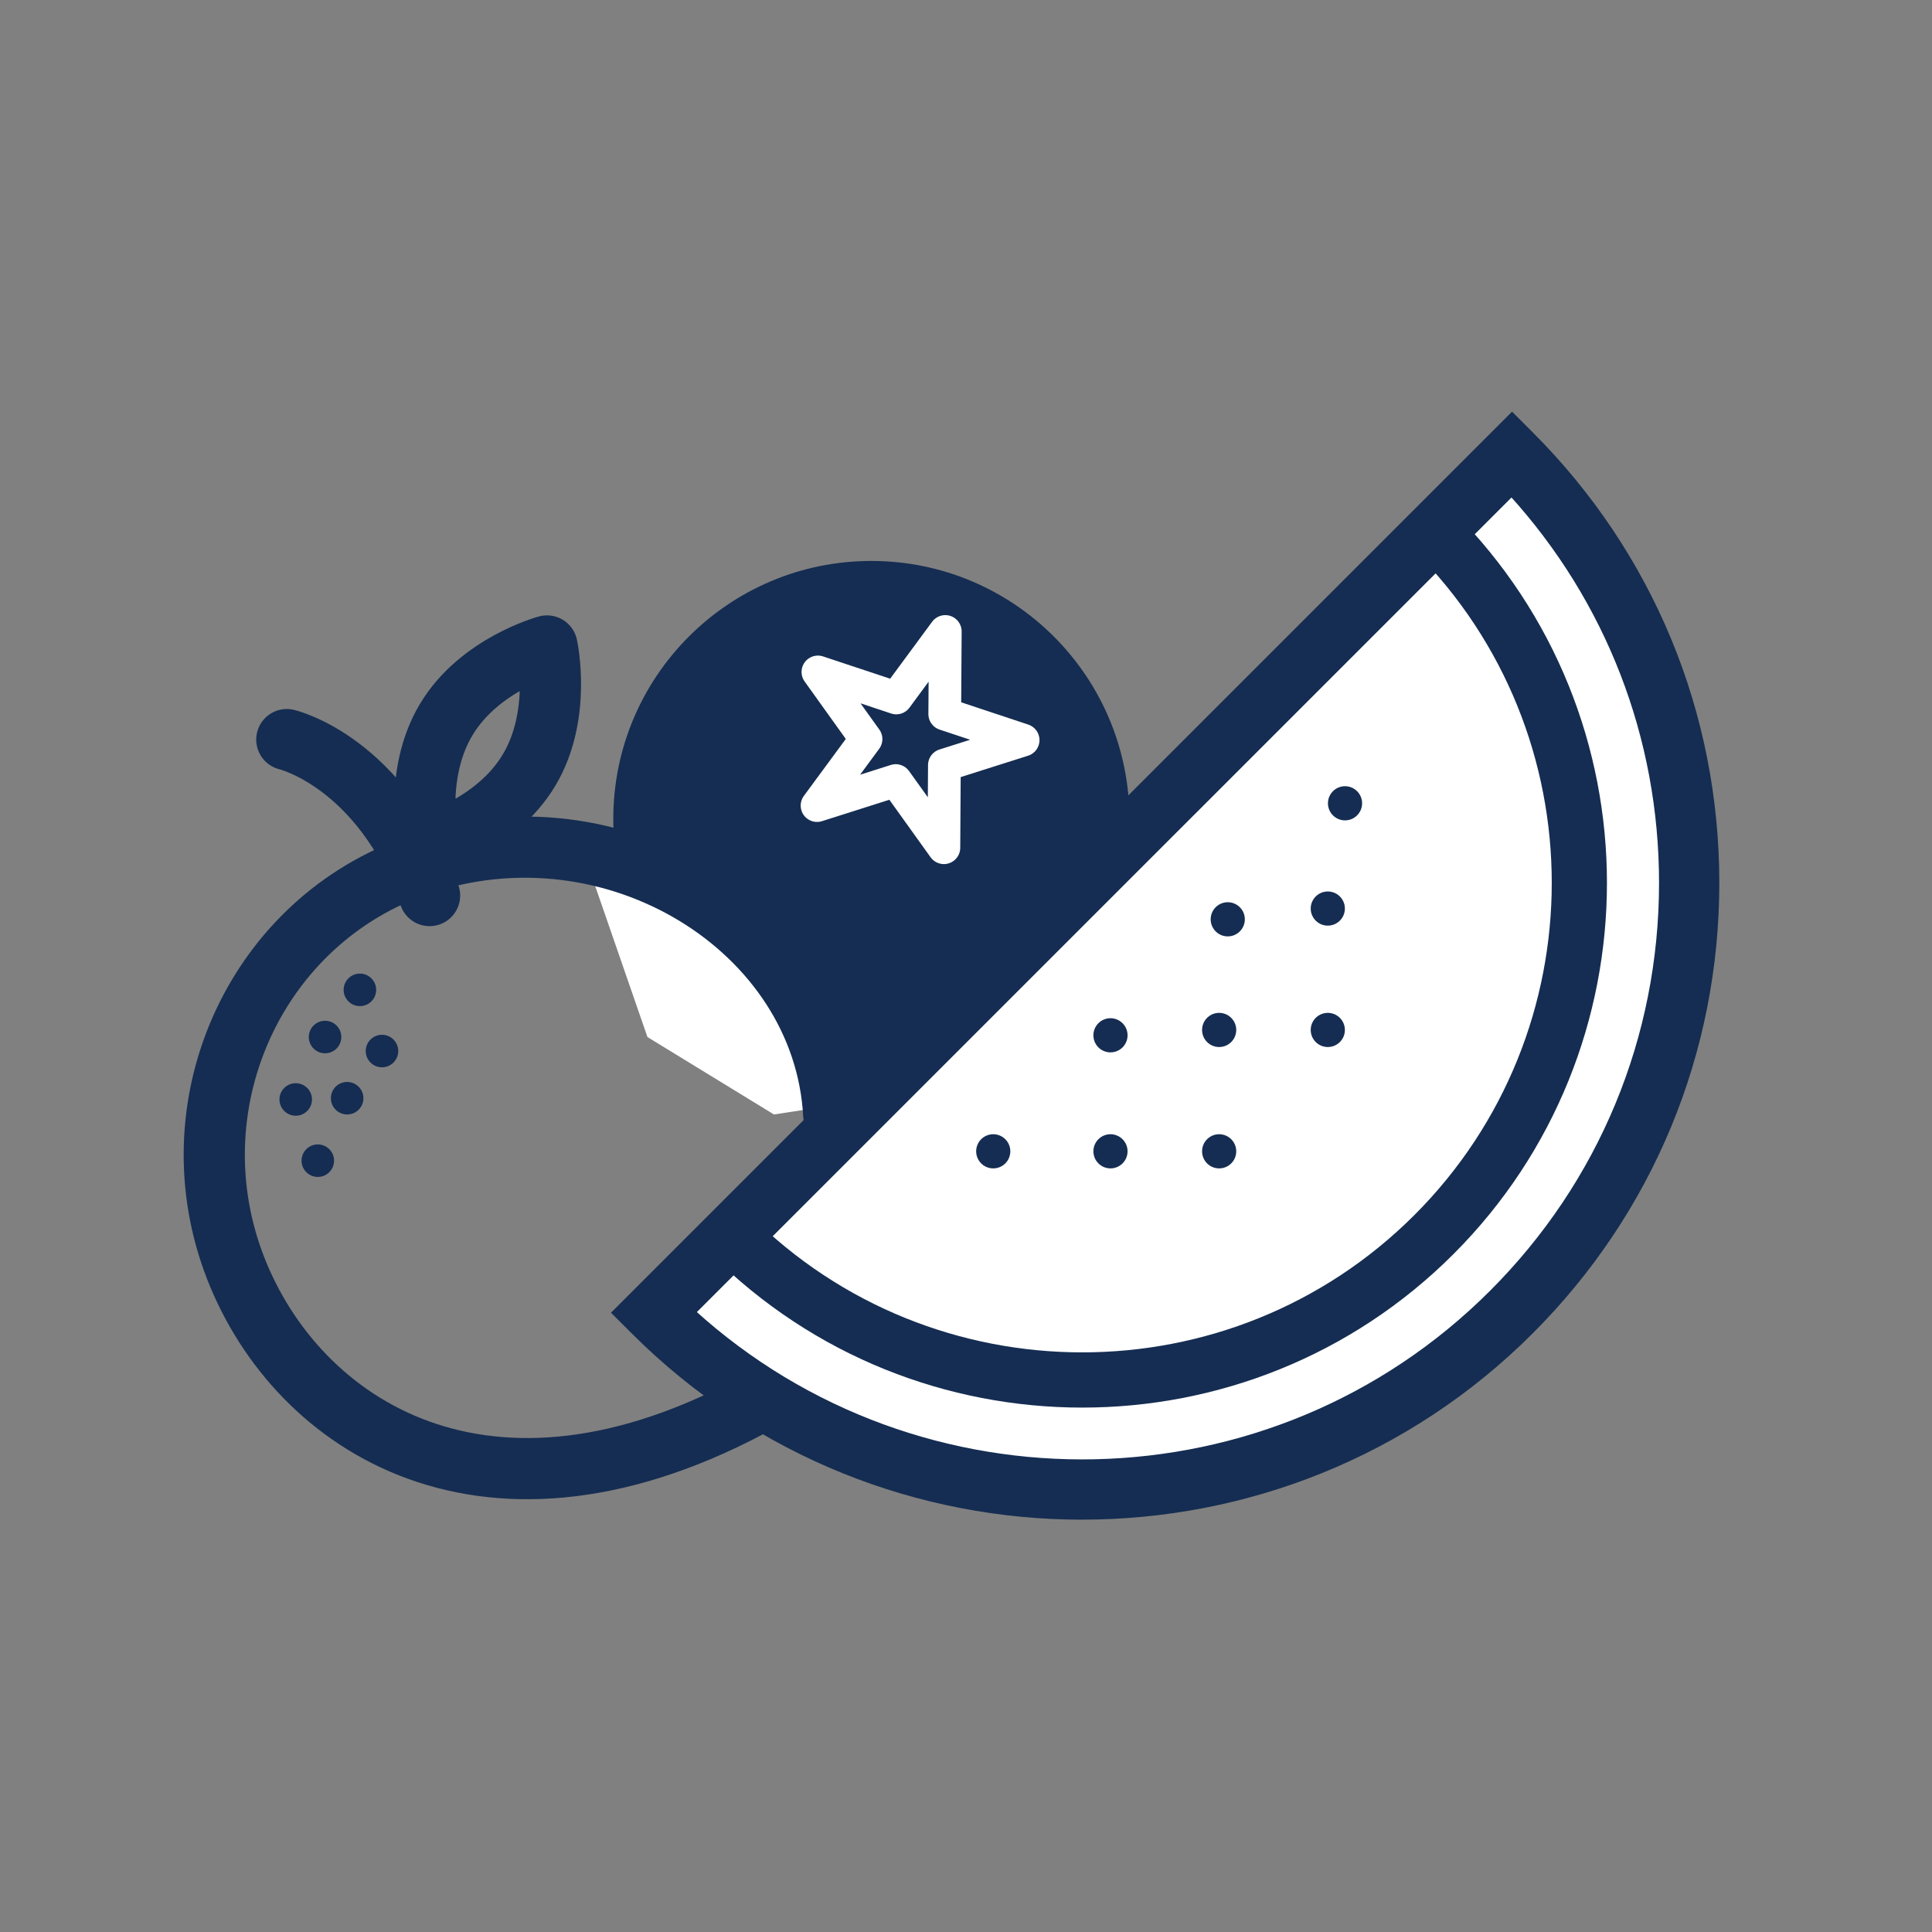
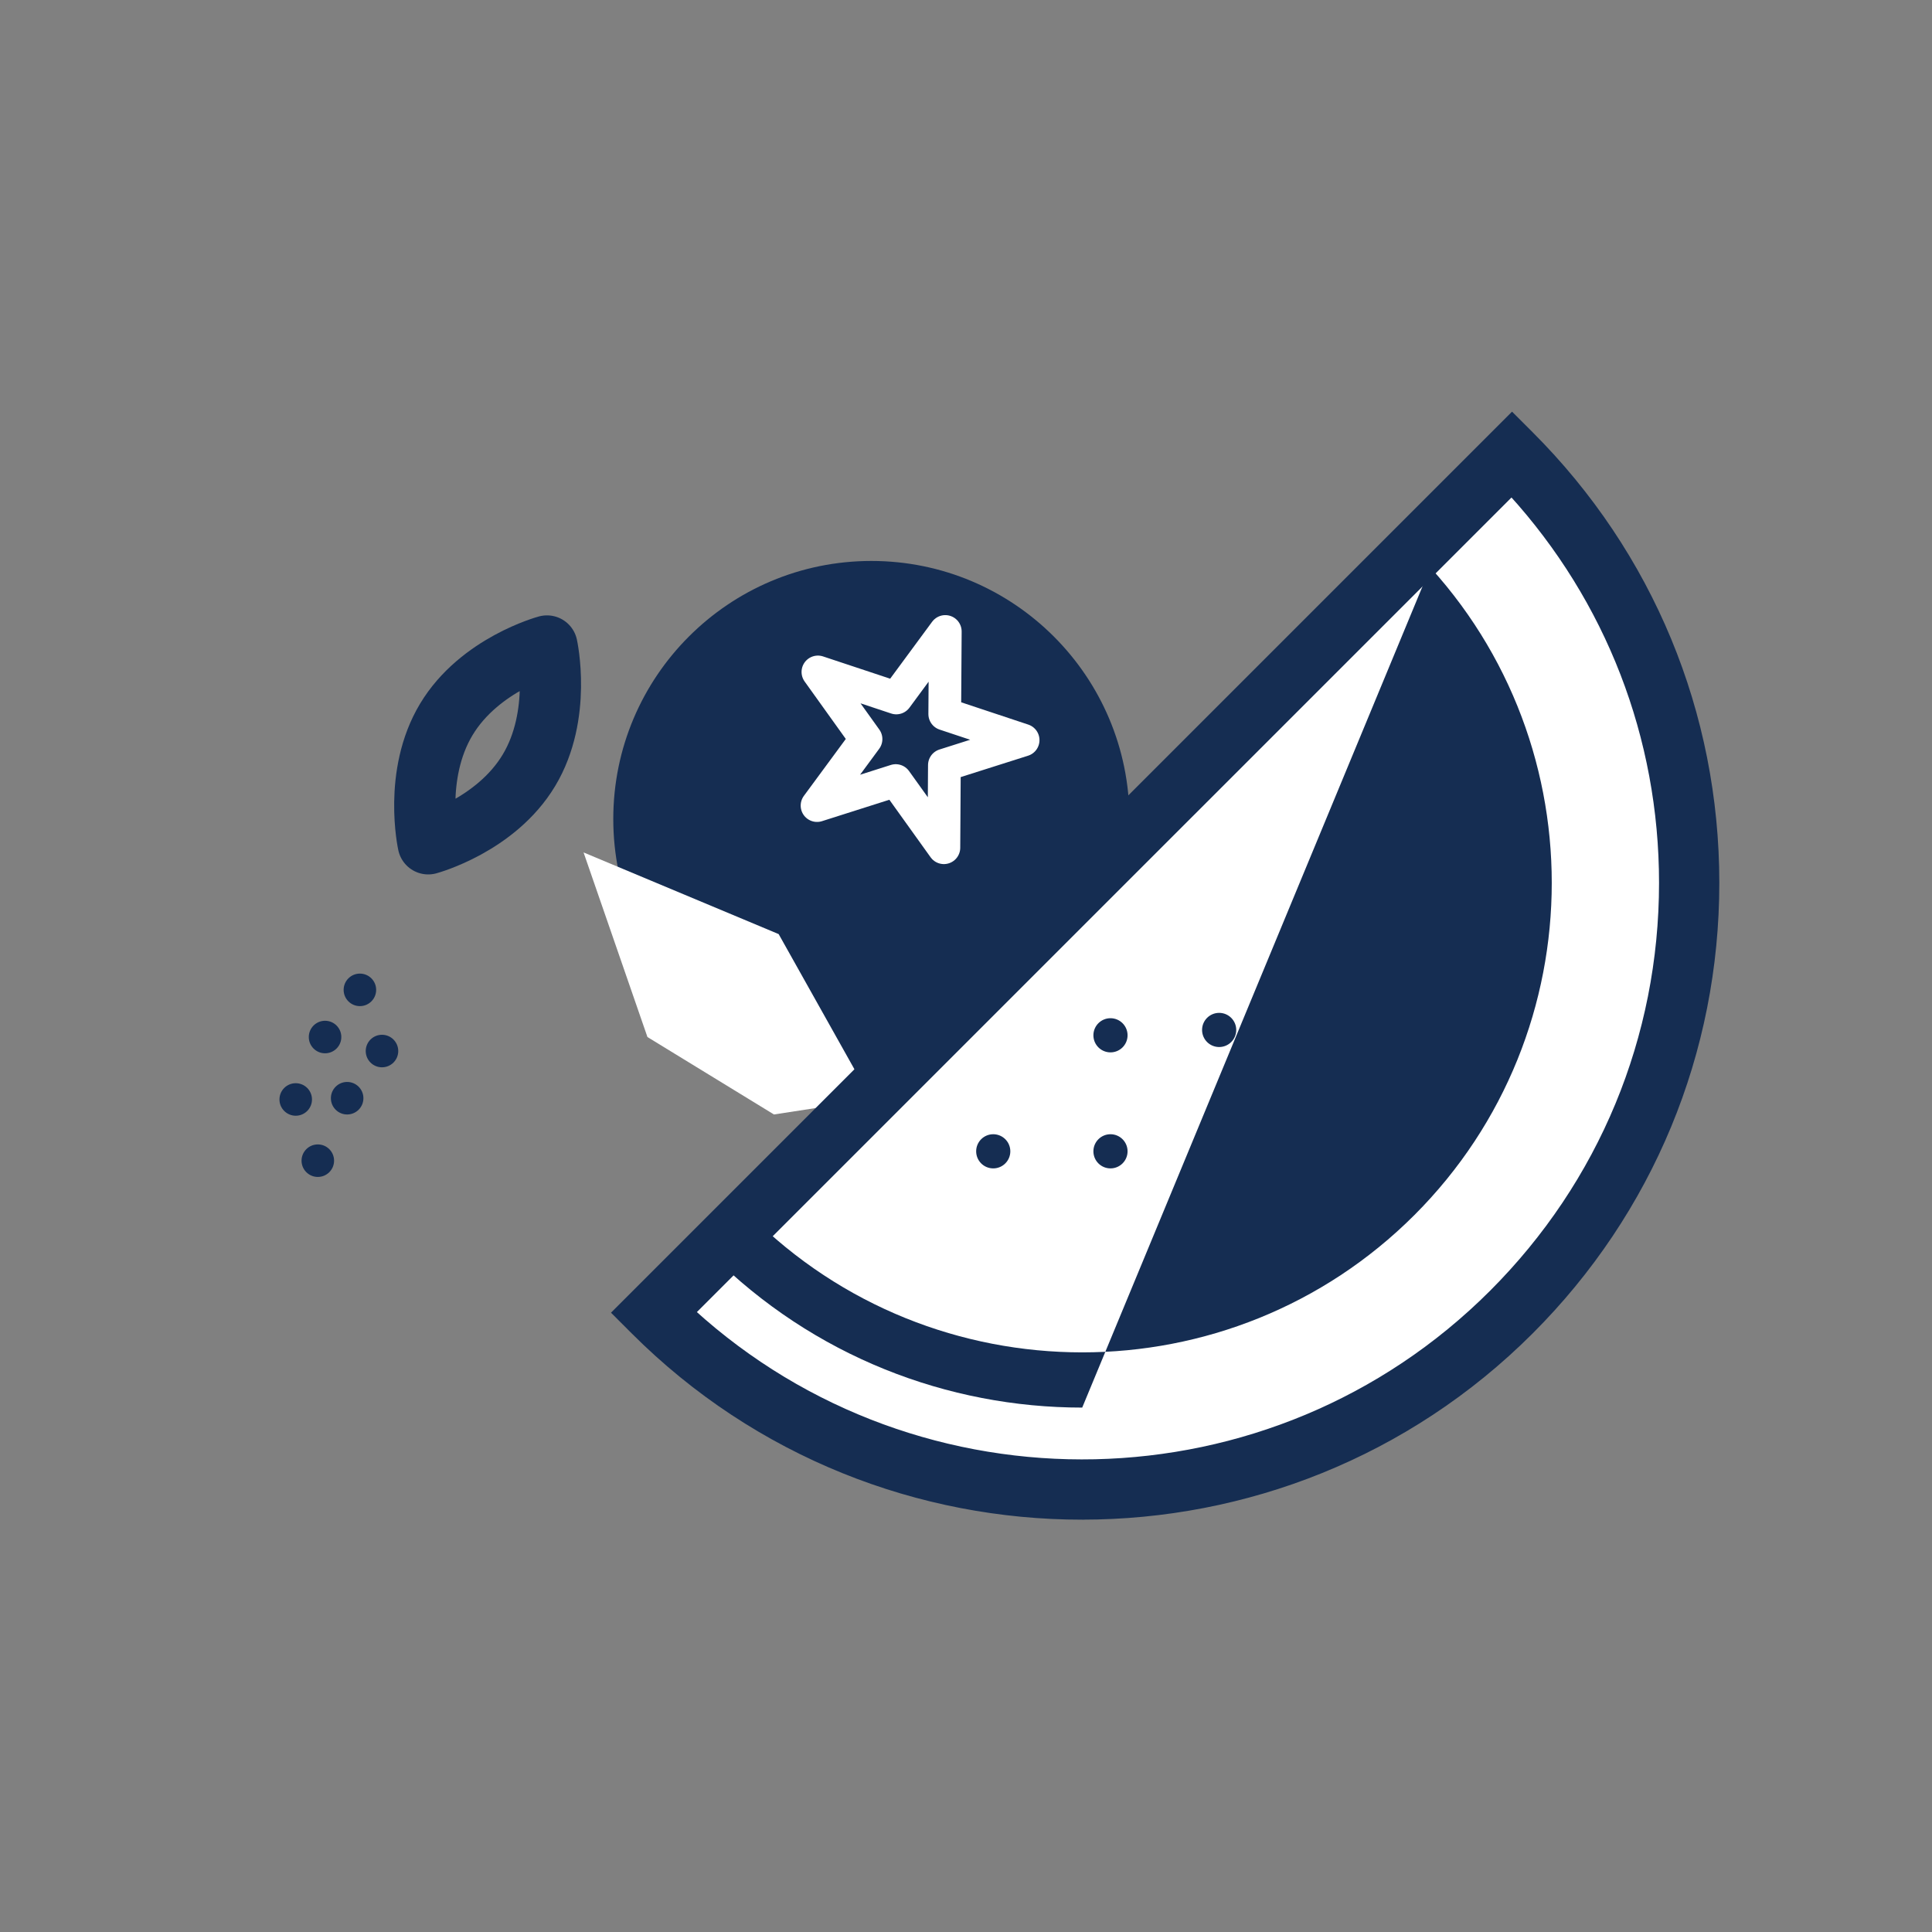
<svg xmlns="http://www.w3.org/2000/svg" viewBox="0 0 600 600" id="icons">
  <rect x="0" y="0" width="600" height="600" fill="#808080" stroke="none" />
  <defs>
    <style>.cls-1{stroke-width:19px;}.cls-1,.cls-2,.cls-3,.cls-4{stroke:#152d52;}.cls-1,.cls-5{fill:none;stroke-linecap:round;stroke-linejoin:round;}.cls-2,.cls-3,.cls-4{stroke-miterlimit:10;}.cls-2,.cls-4,.cls-6{fill:#152d52;}.cls-3{stroke-width:2.12px;}.cls-3,.cls-7{fill:#fff;}.cls-4{stroke-width:.85px;}.cls-5{stroke:#fff;stroke-width:10.16px;}</style>
  </defs>
  <circle r="80.15" cy="254.36" cx="270.61" class="cls-6" />
  <polygon points="293.13 263.27 278.18 242.41 253.74 250.18 268.95 229.53 254.01 208.68 278.35 216.76 293.57 196.11 293.4 221.76 317.74 229.85 293.29 237.61 293.13 263.27" class="cls-5" />
  <path d="M214.88,407.52c70.61,64.27,180.4,62.31,248.63-5.92,34.04-34.03,52.78-79.28,52.78-127.42,0-45.27-16.58-87.98-46.84-121.22l-254.57,254.56Z" class="cls-3" />
  <polygon points="181.23 264.73 201.07 322.06 240.36 346.11 270.61 341.45 241.82 290.09 181.23 264.73" class="cls-7" />
  <path d="M336.09,471.45c-50.55,0-101.08-19.23-139.56-57.71l-6.07-6.07L469.58,128.55l6.07,6.07c37.27,37.27,57.8,86.84,57.8,139.56s-20.53,102.28-57.8,139.55c-38.47,38.47-89.03,57.71-139.56,57.71ZM214.88,407.52c70.61,64.27,180.4,62.31,248.63-5.92,34.04-34.03,52.78-79.28,52.78-127.42,0-45.27-16.58-87.98-46.84-121.22l-254.57,254.56Z" class="cls-2" />
-   <path d="M336.09,437.14c-41.75,0-83.5-15.89-115.29-47.67l12.14-12.13c56.88,56.87,149.43,56.87,206.32,0,56.87-56.88,56.87-149.43,0-206.31l12.13-12.13c63.55,63.57,63.55,167,0,230.57-31.79,31.79-73.54,47.67-115.29,47.67Z" class="cls-6" />
-   <circle r="4.88" cy="249.47" cx="417.71" class="cls-4" />
-   <circle r="4.88" cy="285.5" cx="381.29" class="cls-4" />
+   <path d="M336.09,437.14c-41.75,0-83.5-15.89-115.29-47.67l12.14-12.13c56.88,56.87,149.43,56.87,206.32,0,56.87-56.88,56.87-149.43,0-206.31l12.13-12.13Z" class="cls-6" />
  <circle r="4.88" cy="321.52" cx="344.87" class="cls-4" />
  <circle r="4.88" cy="357.55" cx="308.46" class="cls-4" />
  <circle r="4.88" cy="282.16" cx="412.36" class="cls-4" />
  <circle r="4.88" cy="319.86" cx="378.62" class="cls-4" />
  <circle r="4.88" cy="319.86" cx="412.36" class="cls-4" />
  <circle r="4.88" cy="357.55" cx="344.87" class="cls-4" />
  <circle r="4.88" cy="357.55" cx="378.62" class="cls-4" />
-   <path d="M232.3,437.14c-84.11,44.25-142.22,3.58-160-45.67-18-49.85,7.56-105.63,57.68-122.85,60.48-20.78,125.75,19.61,128.94,77.5" class="cls-1" />
  <circle r="5.05" cy="307.41" cx="111.77" class="cls-6" />
  <circle r="5.05" cy="322.06" cx="100.95" class="cls-6" />
  <circle r="5.05" cy="326.41" cx="118.63" class="cls-6" />
  <circle r="5.05" cy="341.45" cx="91.84" class="cls-6" />
  <circle r="5.05" cy="341.06" cx="107.81" class="cls-6" />
  <circle r="5.05" cy="360.46" cx="98.7" class="cls-6" />
  <path d="M132.99,262.06s20.96-5.63,31.28-22.84c10.33-17.21,5.6-38.61,5.6-38.61,0,0-20.96,5.63-31.28,22.84-10.33,17.21-5.6,38.61-5.6,38.61Z" class="cls-1" />
-   <path d="M133.41,278.12c-15.01-41.58-44.34-48.43-44.34-48.43" class="cls-1" />
</svg>